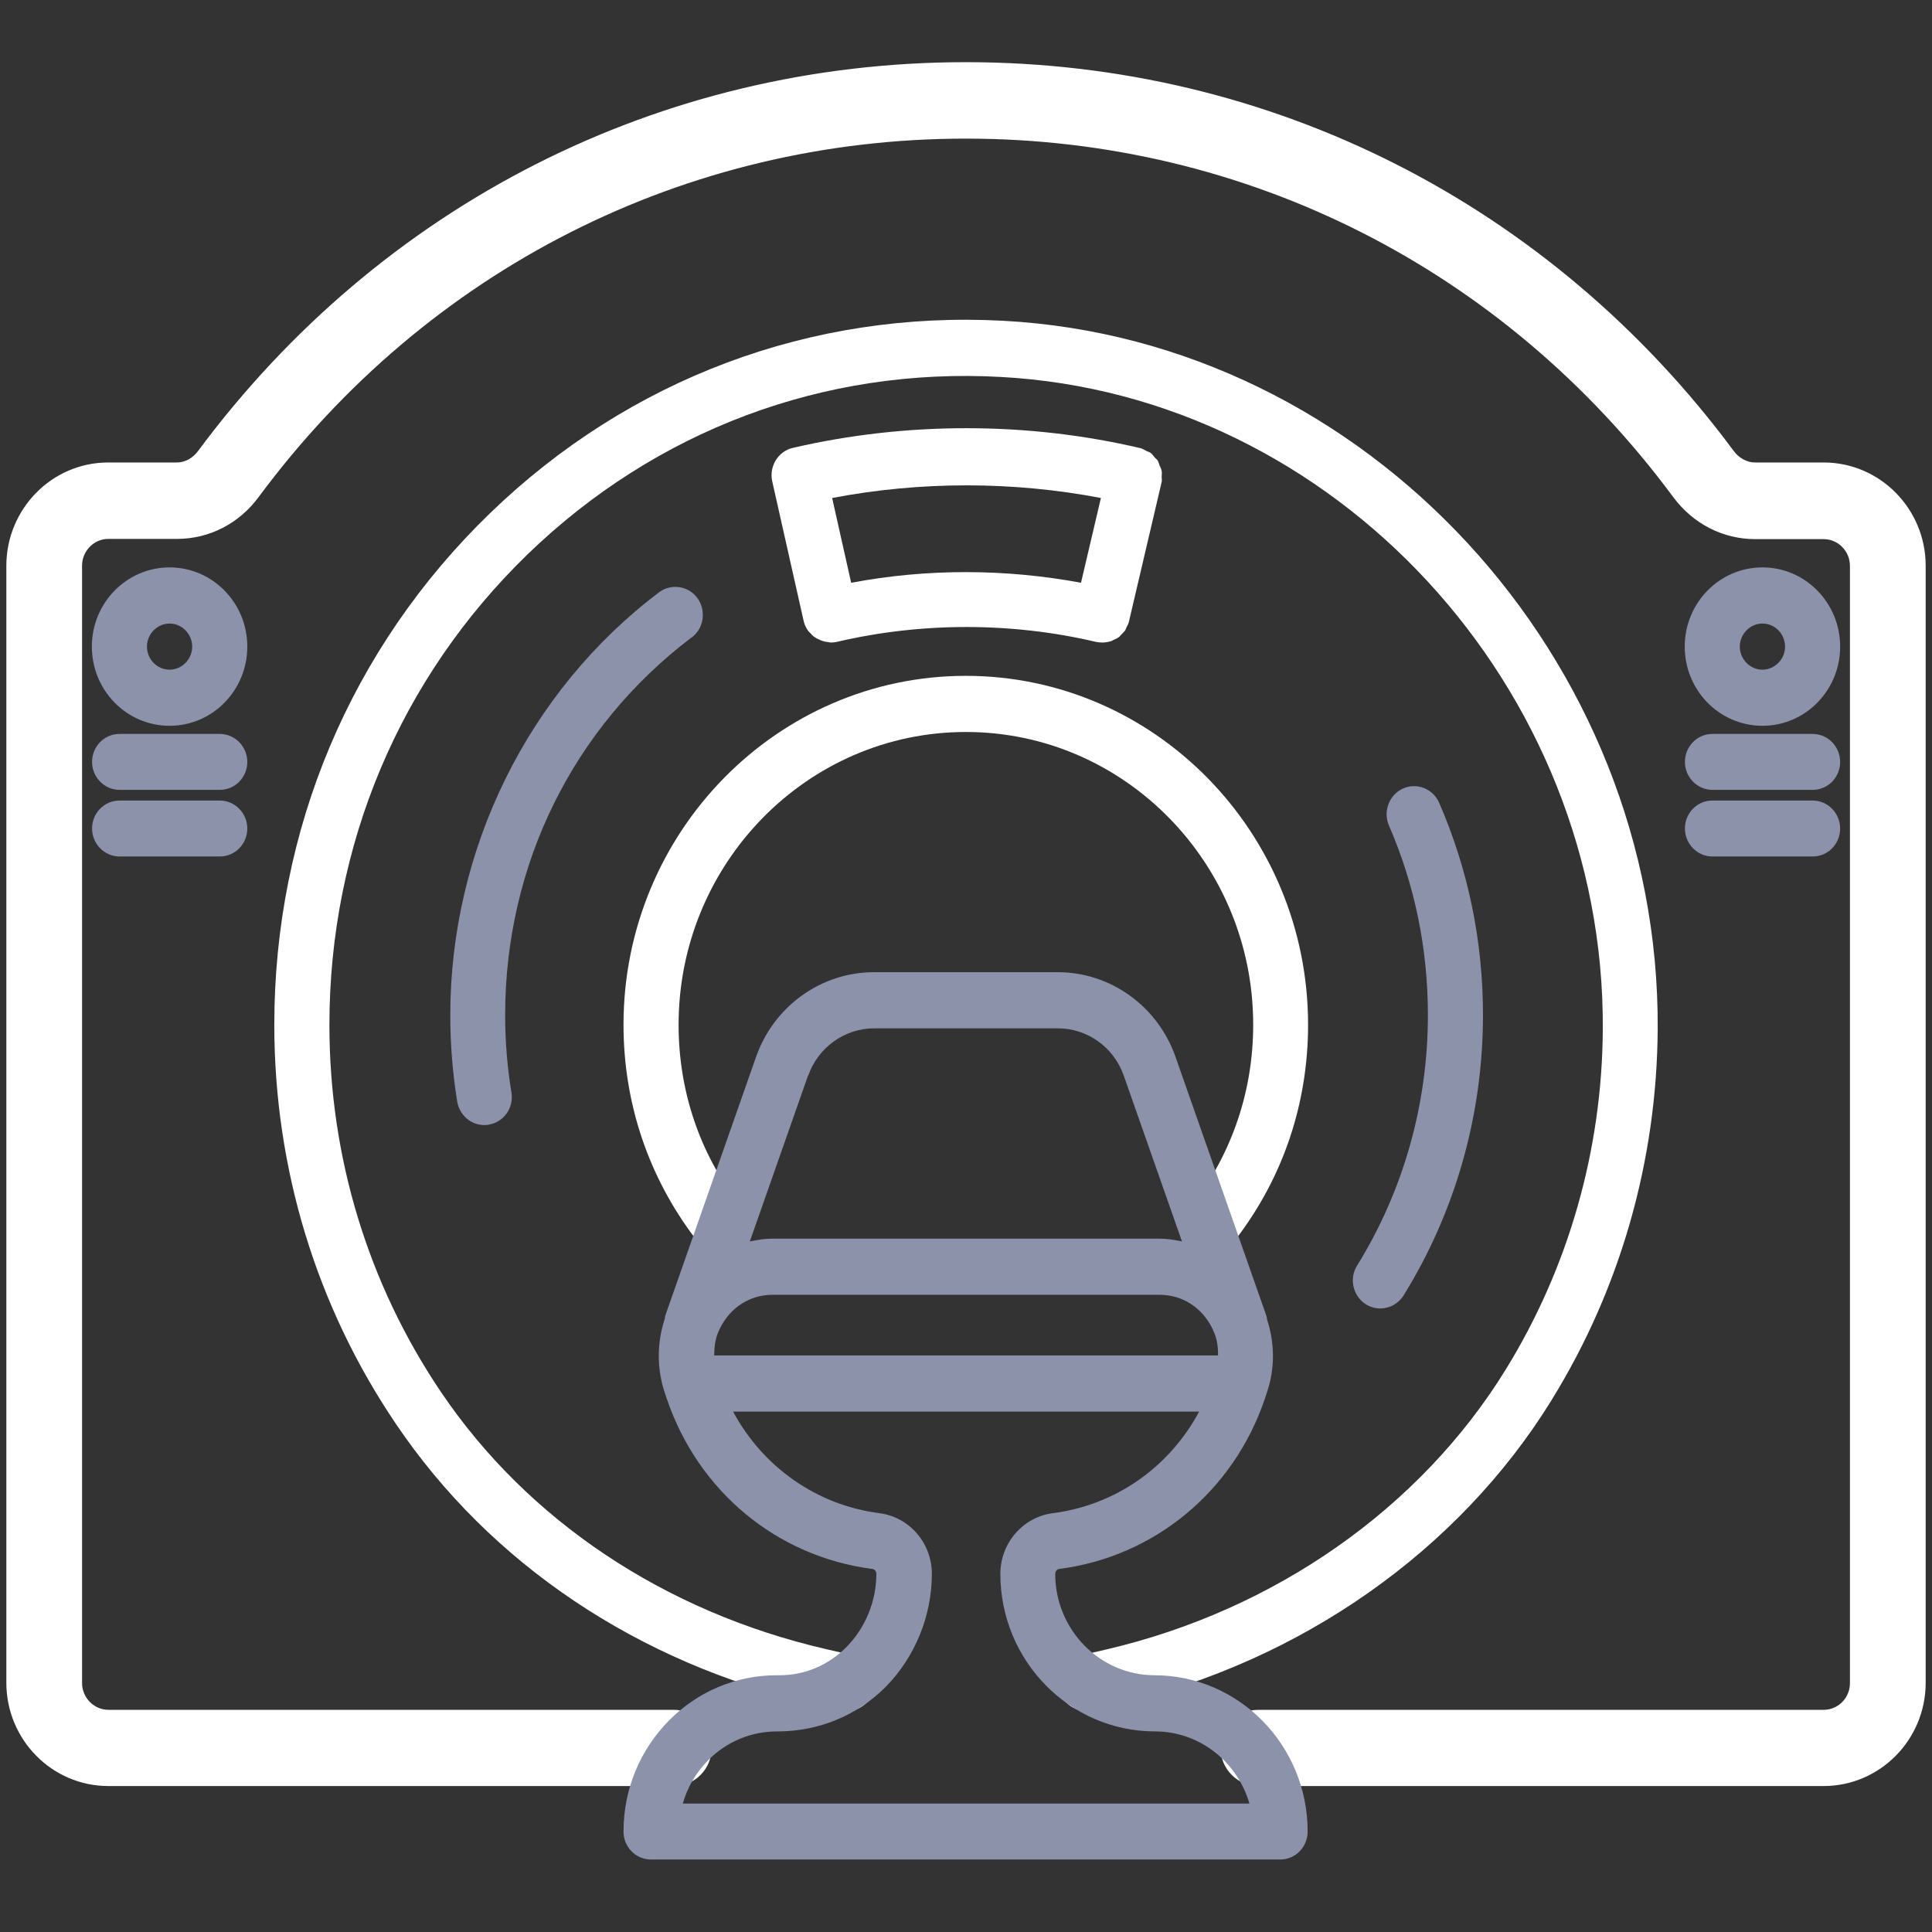
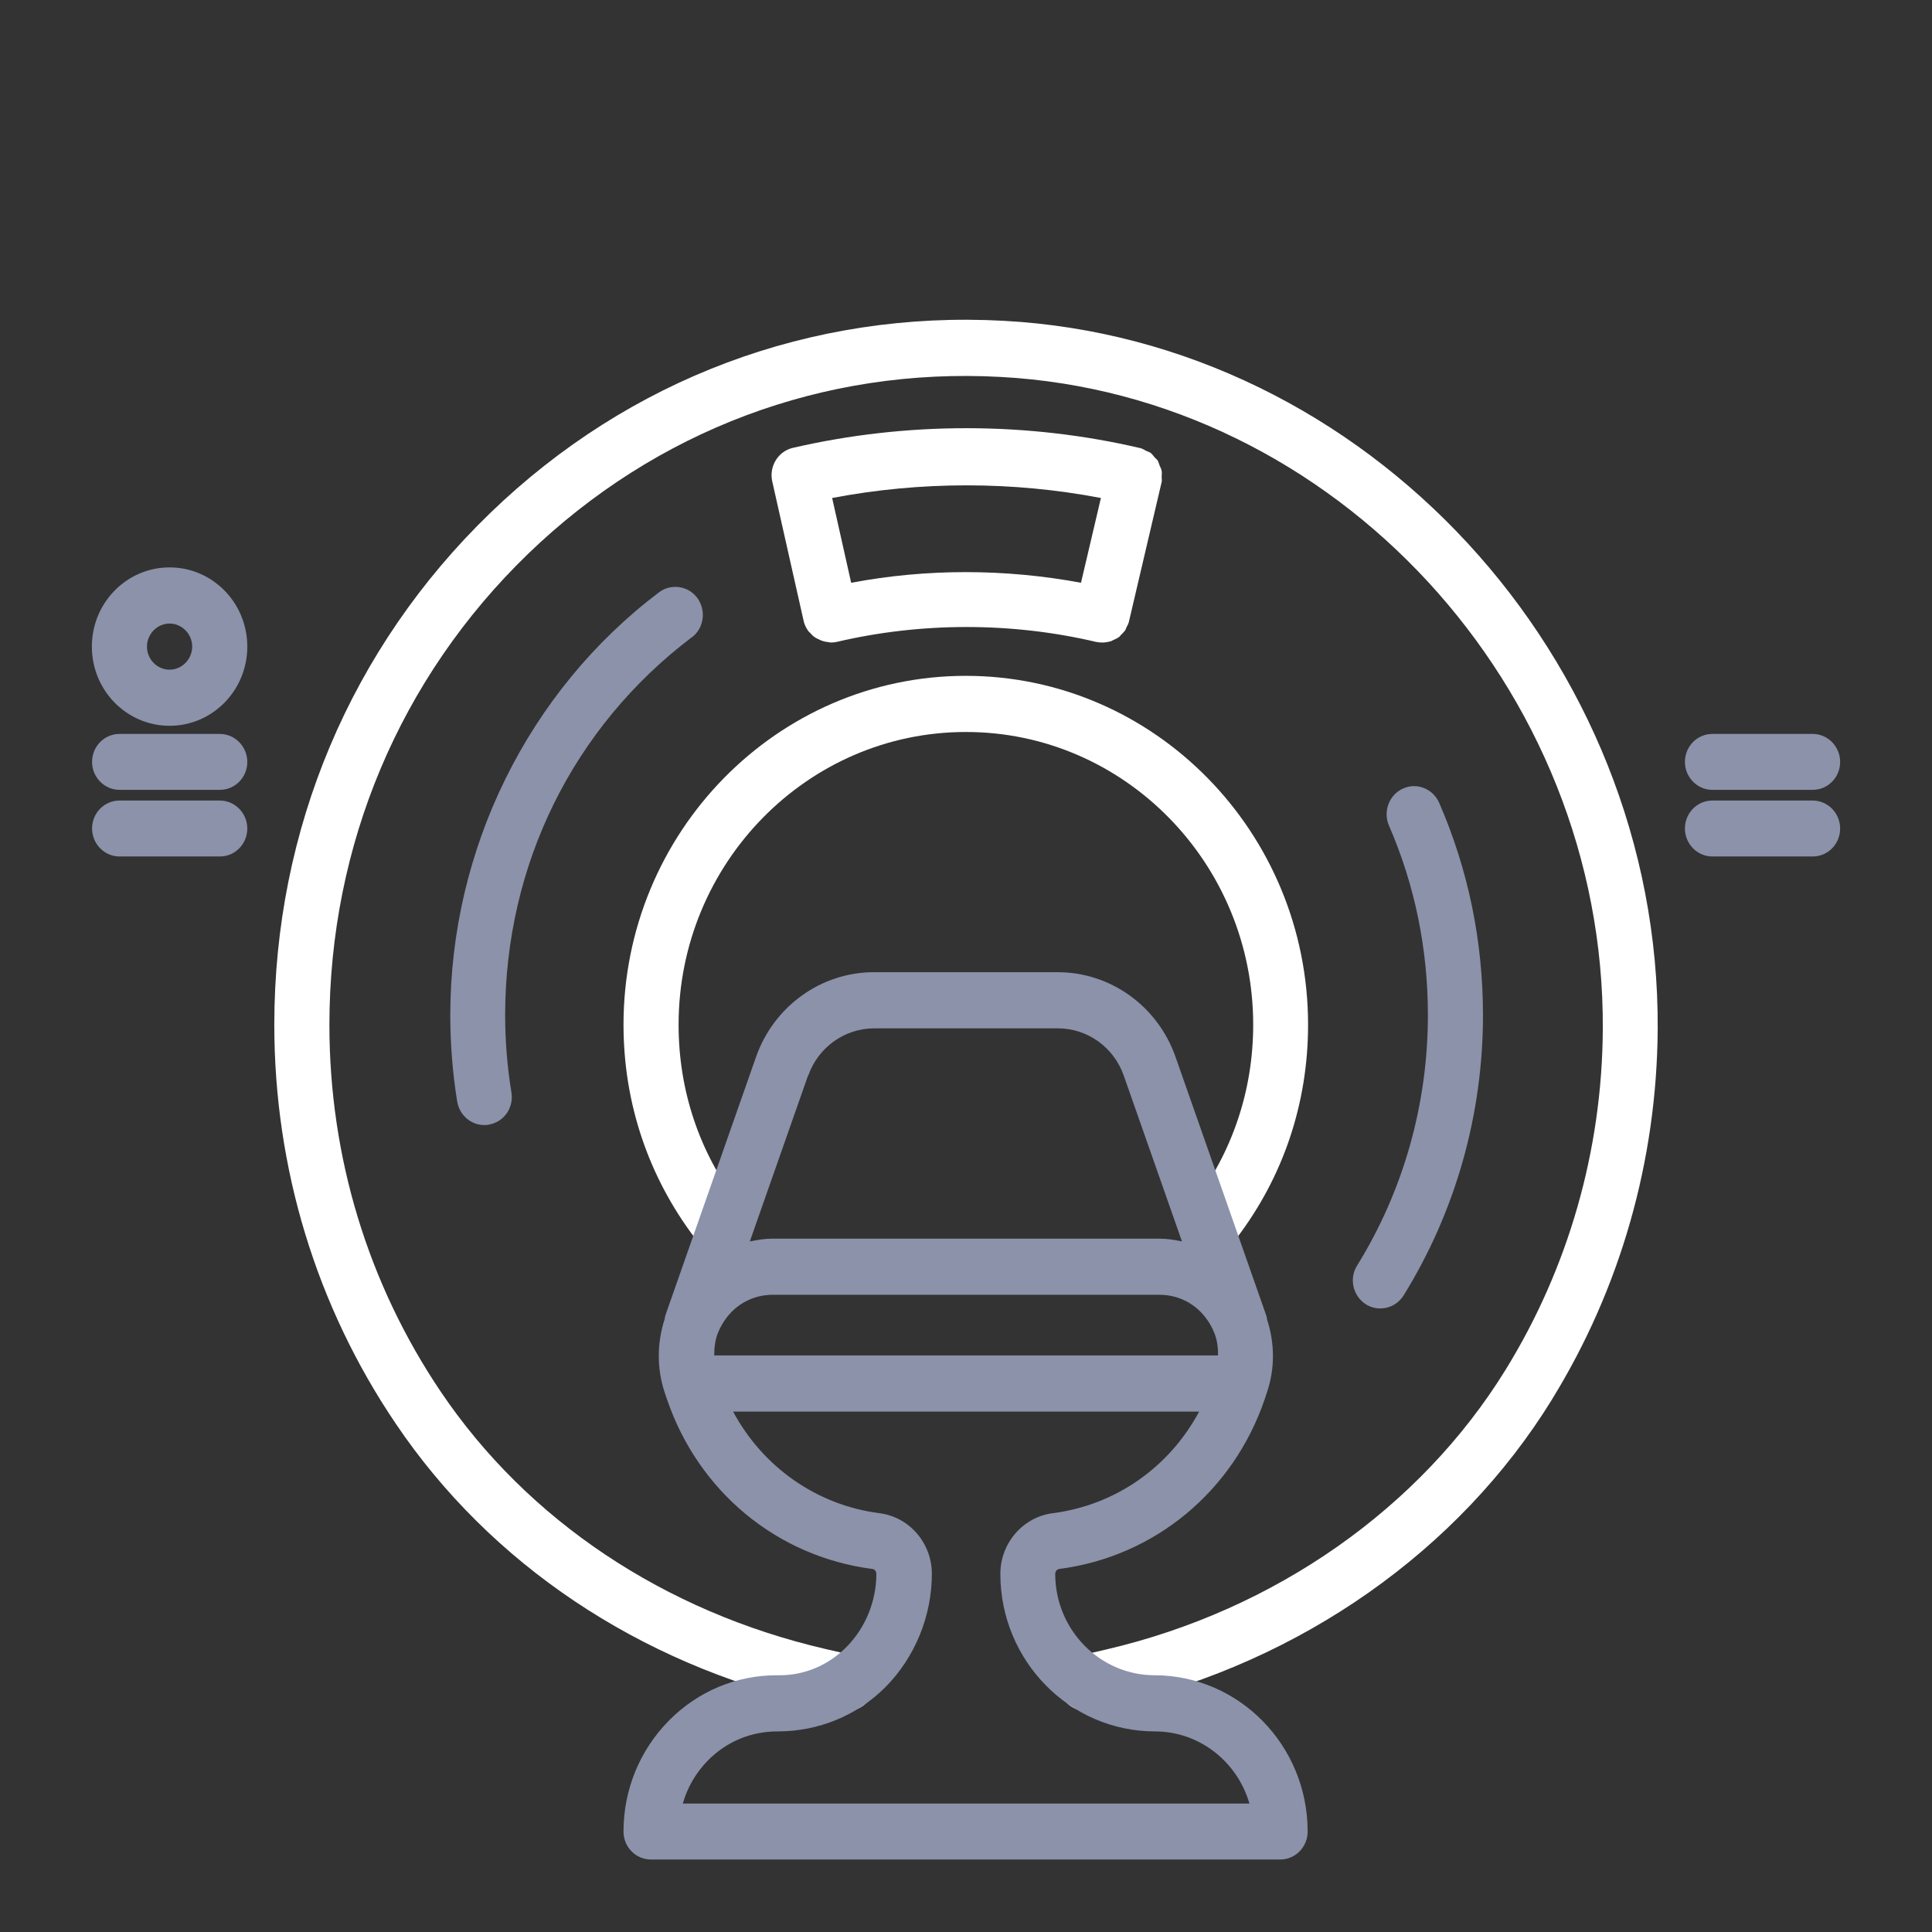
<svg xmlns="http://www.w3.org/2000/svg" width="92" height="92" viewBox="0 0 92 92" fill="none">
  <rect x="0" y="0" width="92" height="92" fill="#333333" stroke="none" />
  <g clip-path="url(#clip0_4608_6800)">
    <path d="M73.91 66.628C77.162 61.352 78.898 55.262 78.938 49.009C79.047 31.339 65.072 16.201 47.786 15.276C38.629 14.778 29.95 18.041 23.337 24.436C16.713 30.841 13.062 39.493 13.062 48.796C13.062 55.617 15.057 62.195 18.848 67.797C23.347 74.467 30.409 79.204 38.728 81.126L40.055 81.431C40.763 81.604 41.462 81.146 41.621 80.424C41.781 79.702 41.342 78.991 40.633 78.828L39.307 78.523C31.636 76.744 25.132 72.403 21.003 66.293C17.521 61.138 15.686 55.089 15.686 48.806C15.686 40.245 19.047 32.275 25.142 26.378C31.237 20.491 39.227 17.482 47.656 17.95C63.566 18.804 76.424 32.742 76.324 49.009C76.294 54.764 74.688 60.376 71.696 65.225C67.626 71.823 60.703 76.673 52.693 78.543L51.426 78.838C50.718 79.001 50.279 79.723 50.439 80.434C50.579 81.055 51.117 81.471 51.716 81.471C51.816 81.471 51.915 81.461 52.005 81.441L53.272 81.146C61.95 79.123 69.471 73.836 73.9 66.648L73.91 66.628Z" fill="white" />
    <path d="M55.227 22.189C55.197 22.108 55.177 22.027 55.137 21.945C55.097 21.874 55.027 21.834 54.978 21.773C54.918 21.701 54.868 21.63 54.798 21.569C54.738 21.529 54.668 21.508 54.599 21.478C54.509 21.437 54.429 21.376 54.329 21.346C48.933 20.075 43.167 20.075 37.761 21.325C37.052 21.488 36.614 22.21 36.773 22.921L38.269 29.57C38.309 29.743 38.379 29.886 38.469 30.018C38.499 30.069 38.549 30.109 38.589 30.15C38.648 30.221 38.718 30.292 38.798 30.343C38.858 30.384 38.918 30.414 38.988 30.445C39.067 30.485 39.137 30.516 39.217 30.536C39.287 30.557 39.357 30.567 39.436 30.577C39.476 30.577 39.516 30.597 39.556 30.597C39.656 30.597 39.746 30.587 39.845 30.567C43.875 29.621 48.175 29.621 52.194 30.567C52.294 30.587 52.394 30.597 52.494 30.597C52.643 30.597 52.783 30.567 52.923 30.526C52.963 30.516 52.983 30.485 53.023 30.475C53.122 30.435 53.222 30.384 53.302 30.323C53.332 30.292 53.362 30.252 53.392 30.221C53.461 30.15 53.541 30.079 53.591 29.997C53.611 29.957 53.621 29.916 53.641 29.875C53.691 29.784 53.741 29.692 53.761 29.591L55.317 22.952C55.337 22.871 55.317 22.799 55.317 22.718C55.317 22.616 55.337 22.525 55.317 22.423C55.307 22.342 55.257 22.261 55.227 22.179V22.189ZM40.534 27.761L39.626 23.714C43.835 22.911 48.224 22.911 52.424 23.714L51.476 27.751C47.875 27.08 44.135 27.069 40.534 27.751V27.761Z" fill="white" />
    <path d="M46 34.857C53.541 34.857 59.676 41.11 59.676 48.796C59.676 51.927 58.678 54.886 56.803 57.346C56.354 57.925 56.464 58.769 57.032 59.217C57.601 59.674 58.429 59.562 58.868 58.983C61.112 56.045 62.289 52.527 62.289 48.796C62.289 39.636 54.977 32.183 45.99 32.183C37.002 32.183 29.691 39.636 29.691 48.796C29.691 52.527 30.878 56.045 33.112 58.983C33.371 59.318 33.761 59.501 34.15 59.501C34.429 59.501 34.718 59.41 34.958 59.217C35.526 58.759 35.636 57.925 35.187 57.346C33.302 54.886 32.314 51.927 32.314 48.796C32.314 41.11 38.449 34.857 45.99 34.857H46Z" fill="white" />
-     <path d="M79.879 23.529L79.879 23.529C80.771 24.731 82.12 25.427 83.577 25.427H86.838C87.658 25.427 88.338 26.102 88.338 26.949V80.144C88.338 80.991 87.667 81.666 86.838 81.666H59.919C59.051 81.666 58.367 82.376 58.367 83.235C58.367 84.095 59.062 84.804 59.919 84.804H86.838C89.38 84.804 91.453 82.712 91.453 80.134V26.939C91.453 24.372 89.391 22.268 86.838 22.268H83.577C83.123 22.268 82.675 22.038 82.368 21.63C73.695 9.921 60.436 3.206 45.995 3.206C31.554 3.206 18.306 9.921 9.623 21.63C9.315 22.04 8.876 22.268 8.423 22.268H5.152C2.609 22.268 0.548 24.372 0.548 26.939V80.134C0.548 82.701 2.609 84.804 5.162 84.804H32.091C32.959 84.804 33.644 84.094 33.644 83.235C33.644 82.375 32.948 81.666 32.091 81.666H5.162C4.343 81.666 3.662 80.981 3.662 80.144V26.939C3.662 26.101 4.334 25.416 5.162 25.416H8.433C9.89 25.416 11.239 24.721 12.122 23.518C20.205 12.61 32.549 6.355 45.995 6.355C59.441 6.355 71.796 12.61 79.879 23.529Z" fill="white" stroke="white" stroke-width="0.491" />
    <path d="M54.988 79.774C52.374 79.774 50.249 77.608 50.249 74.945C50.249 74.823 50.339 74.721 50.449 74.711C54.978 74.121 58.728 71.02 60.224 66.628L60.324 66.323C60.723 65.164 60.703 63.955 60.334 62.826C60.324 62.785 60.334 62.745 60.314 62.694L60.255 62.521C60.255 62.521 60.245 62.48 60.234 62.46L55.975 50.321C55.127 47.911 52.883 46.295 50.369 46.295H41.611C39.107 46.295 36.853 47.911 36.005 50.321L31.746 62.46C31.746 62.46 31.736 62.501 31.726 62.521L31.666 62.694C31.666 62.694 31.666 62.775 31.646 62.826C31.287 63.944 31.267 65.164 31.656 66.323L31.756 66.618C33.252 71.02 36.993 74.121 41.531 74.711C41.651 74.721 41.731 74.823 41.731 74.945C41.731 76.246 41.212 77.517 40.304 78.432C39.447 79.296 38.319 79.774 37.132 79.774C37.082 79.774 37.042 79.774 36.993 79.774C35.057 79.774 33.242 80.536 31.866 81.919C30.469 83.332 29.691 85.213 29.691 87.216C29.691 87.958 30.279 88.548 30.998 88.548H60.963C61.691 88.548 62.269 87.948 62.269 87.216C62.269 83.109 58.998 79.774 54.968 79.774H54.988ZM38.489 51.216C38.958 49.874 40.225 48.969 41.621 48.969H50.379C51.786 48.969 53.042 49.874 53.511 51.216L56.284 59.115C55.935 59.044 55.576 58.983 55.207 58.983H36.783C36.414 58.983 36.055 59.044 35.706 59.115L38.479 51.216H38.489ZM34.01 64.544C34.01 64.188 34.05 63.822 34.18 63.487L34.2 63.446C34.279 63.243 34.389 63.05 34.519 62.856C35.047 62.094 35.875 61.657 36.793 61.657H55.217C56.135 61.657 56.963 62.094 57.491 62.856C57.621 63.039 57.731 63.243 57.811 63.446L57.831 63.487C57.96 63.822 58.01 64.178 58 64.544H34.01ZM32.514 85.884C32.733 85.111 33.142 84.41 33.721 83.82C34.609 82.926 35.776 82.448 37.013 82.448H37.072C38.958 82.438 40.793 81.716 42.17 80.333C43.566 78.92 44.374 76.958 44.374 74.945C44.374 73.481 43.307 72.24 41.88 72.057C38.878 71.671 36.324 69.851 34.908 67.218H57.102C55.686 69.861 53.132 71.671 50.13 72.057C48.713 72.24 47.636 73.481 47.636 74.945C47.636 79.083 50.938 82.448 54.998 82.448C57.122 82.448 58.928 83.902 59.496 85.884H32.514Z" fill="#8B92AA" />
    <path d="M8.075 27.019C6.03 27.019 4.374 28.706 4.374 30.791C4.374 32.875 6.03 34.562 8.075 34.562C10.12 34.562 11.776 32.875 11.776 30.791C11.776 28.706 10.12 27.019 8.075 27.019ZM8.075 31.889C7.477 31.889 6.998 31.39 6.998 30.791C6.998 30.191 7.486 29.693 8.075 29.693C8.664 29.693 9.152 30.191 9.152 30.791C9.152 31.39 8.664 31.889 8.075 31.889Z" fill="#8B92AA" />
    <path d="M10.469 34.949H5.691C4.963 34.949 4.384 35.549 4.384 36.281C4.384 37.013 4.973 37.612 5.691 37.612H10.469C11.197 37.612 11.776 37.013 11.776 36.281C11.776 35.549 11.187 34.949 10.469 34.949Z" fill="#8B92AA" />
    <path d="M10.469 38.121H5.691C4.963 38.121 4.384 38.721 4.384 39.453C4.384 40.185 4.973 40.785 5.691 40.785H10.469C11.197 40.785 11.776 40.185 11.776 39.453C11.776 38.721 11.187 38.121 10.469 38.121Z" fill="#8B92AA" />
-     <path d="M83.925 34.562C85.97 34.562 87.626 32.875 87.626 30.791C87.626 28.706 85.97 27.019 83.925 27.019C81.881 27.019 80.225 28.706 80.225 30.791C80.225 32.875 81.881 34.562 83.925 34.562ZM83.925 29.693C84.524 29.693 85.003 30.191 85.003 30.791C85.003 31.39 84.514 31.889 83.925 31.889C83.337 31.889 82.848 31.39 82.848 30.791C82.848 30.191 83.337 29.693 83.925 29.693Z" fill="#8B92AA" />
    <path d="M86.319 34.949H81.541C80.813 34.949 80.234 35.549 80.234 36.281C80.234 37.013 80.823 37.612 81.541 37.612H86.319C87.047 37.612 87.626 37.013 87.626 36.281C87.626 35.549 87.037 34.949 86.319 34.949Z" fill="#8B92AA" />
    <path d="M86.319 38.121H81.541C80.813 38.121 80.234 38.721 80.234 39.453C80.234 40.185 80.823 40.785 81.541 40.785H86.319C87.047 40.785 87.626 40.185 87.626 39.453C87.626 38.721 87.037 38.121 86.319 38.121Z" fill="#8B92AA" />
    <path d="M66.808 37.551C66.15 37.846 65.85 38.639 66.14 39.31C67.377 42.157 67.995 45.197 67.995 48.338C67.995 52.578 66.828 56.705 64.624 60.264C64.234 60.884 64.424 61.707 65.032 62.104C65.252 62.246 65.491 62.307 65.731 62.307C66.17 62.307 66.589 62.084 66.838 61.687C69.312 57.692 70.618 53.076 70.618 48.338C70.618 44.821 69.92 41.425 68.534 38.233C68.244 37.562 67.466 37.246 66.808 37.551Z" fill="#8B92AA" />
    <path d="M32.943 30.353C33.521 29.916 33.641 29.082 33.212 28.483C32.783 27.893 31.955 27.771 31.377 28.208C25.152 32.915 21.442 40.439 21.442 48.338C21.442 49.711 21.551 51.093 21.771 52.456C21.881 53.106 22.429 53.574 23.058 53.574C23.127 53.574 23.197 53.574 23.277 53.554C23.995 53.432 24.474 52.751 24.354 52.019C24.155 50.809 24.055 49.568 24.055 48.338C24.055 41.181 27.287 34.633 32.933 30.353H32.943Z" fill="#8B92AA" />
  </g>
  <defs>
    <clipPath id="clip0_4608_6800">
      <rect width="92" height="87" fill="white" transform="translate(0 2)" />
    </clipPath>
  </defs>
</svg>